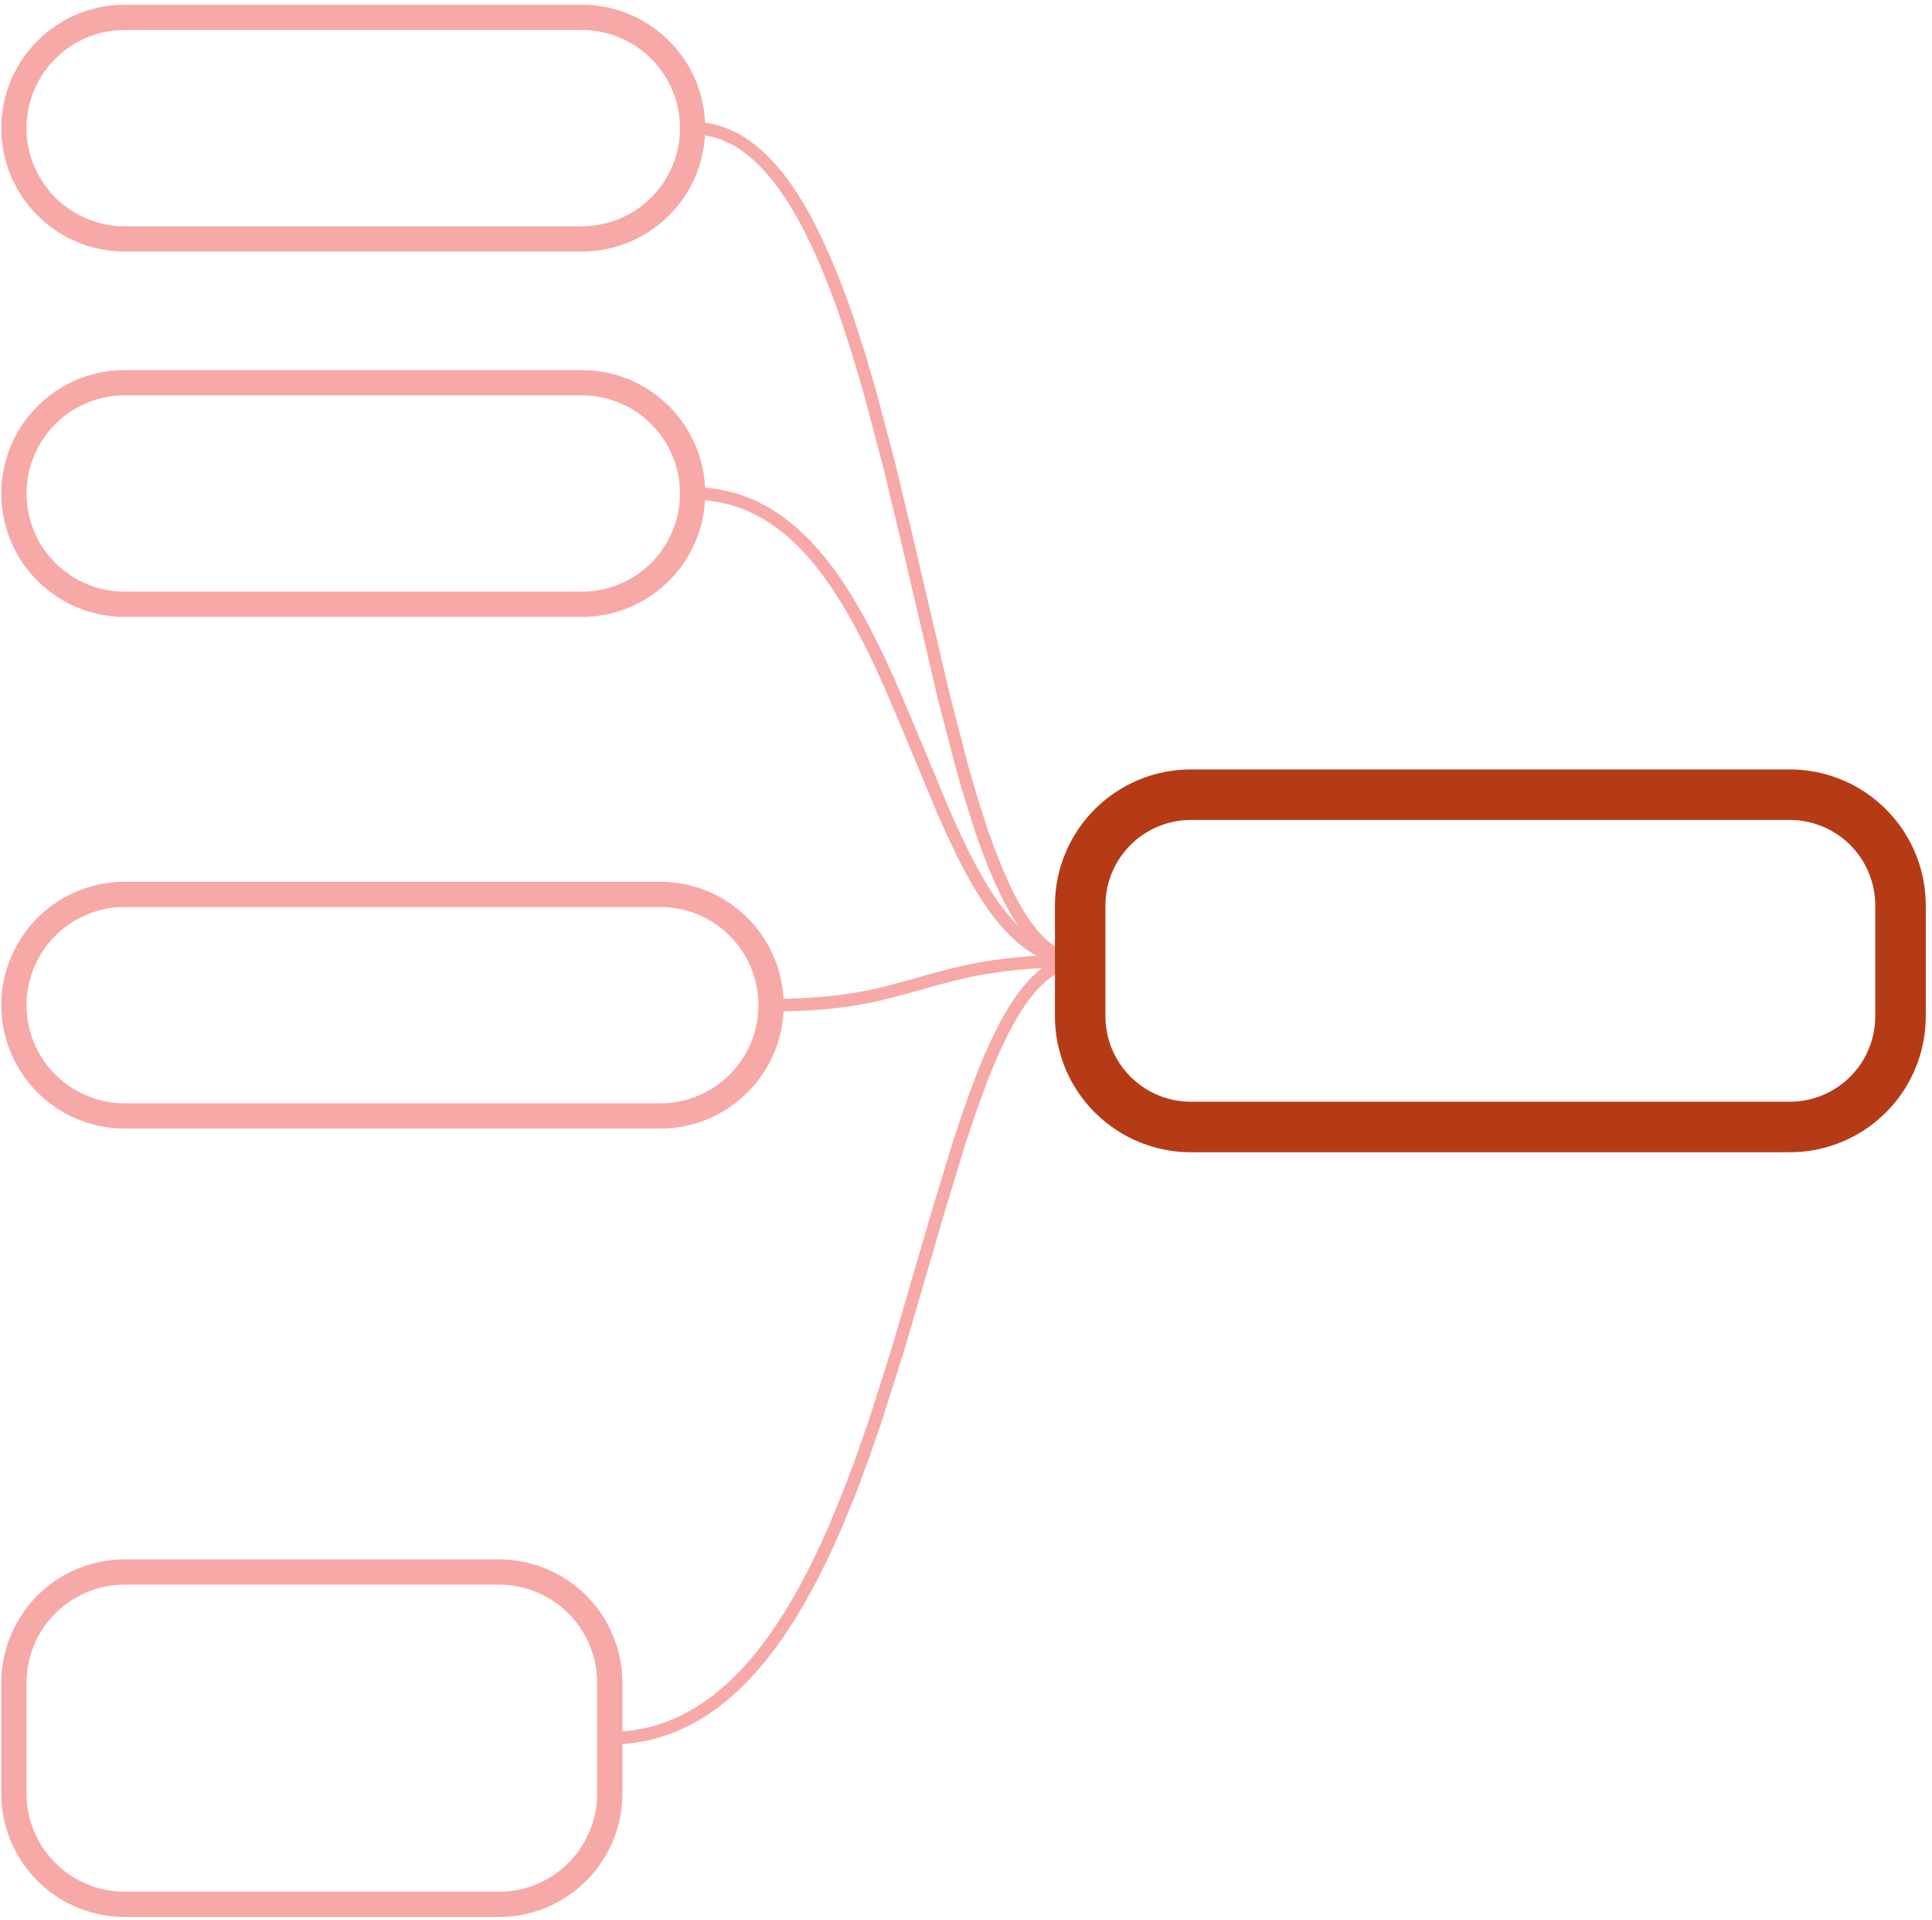
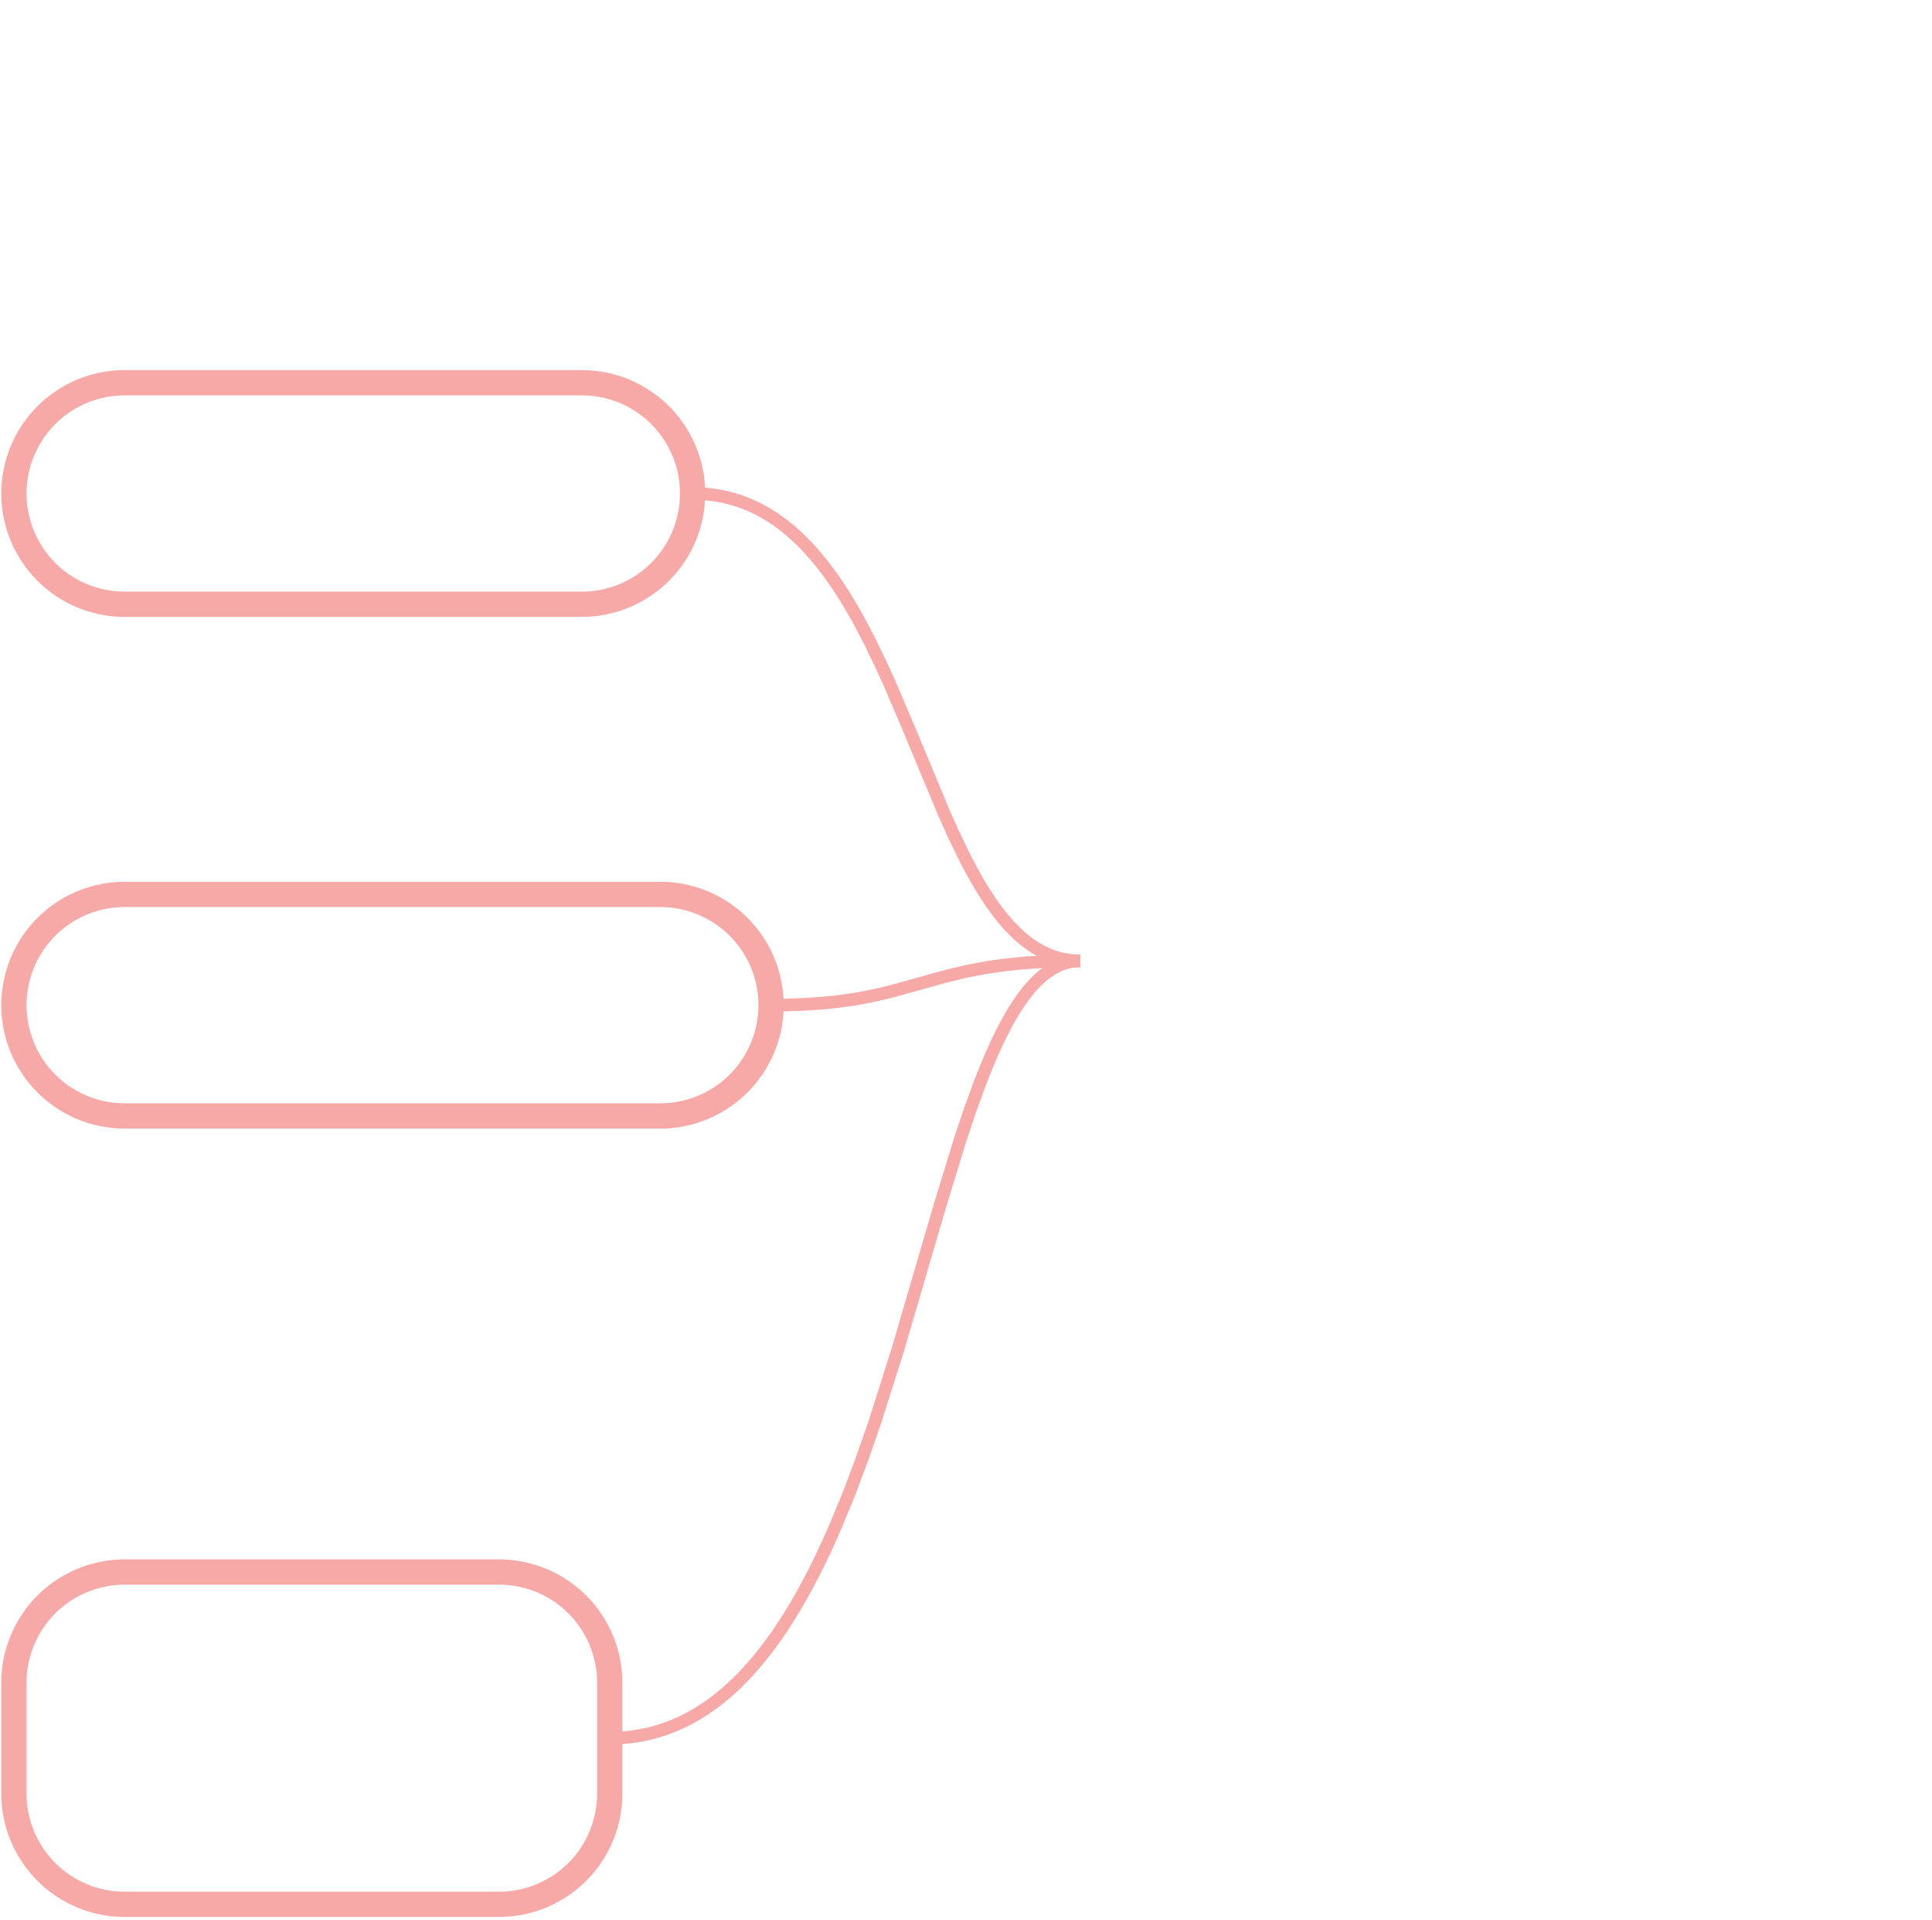
<svg xmlns="http://www.w3.org/2000/svg" width="153" height="152" viewBox="0 0 153 152" fill="none">
  <path d="M61.062 79.588L62.136 79.577L63.146 79.547L64.096 79.499L64.99 79.436L65.833 79.356L66.629 79.263L67.381 79.157L68.097 79.038L68.78 78.909L69.431 78.773L70.668 78.475L72.992 77.831L74.15 77.504L75.355 77.188L75.984 77.036L76.64 76.891L77.324 76.753L78.043 76.624L78.799 76.507L79.597 76.4L80.444 76.308L81.343 76.228L82.297 76.163L83.313 76.116L84.392 76.087L85.543 76.076" stroke="#F7A9A7" stroke-miterlimit="10" />
  <path d="M48.287 137.624L48.57 137.621L48.851 137.612L49.129 137.598L49.405 137.579L49.679 137.554L49.95 137.524L50.22 137.488L50.487 137.448L50.752 137.402L51.016 137.349L51.277 137.293L51.538 137.231L51.794 137.164L52.049 137.093L52.302 137.015L52.553 136.933L52.802 136.846L53.049 136.754L53.294 136.657L53.537 136.556L53.778 136.449L54.017 136.339L54.254 136.223L54.491 136.103L54.723 135.978L54.954 135.849L55.184 135.714L55.413 135.575L55.862 135.287L56.306 134.98L56.741 134.656L57.17 134.315L57.592 133.958L58.007 133.585L58.414 133.197L58.816 132.795L59.21 132.377L59.599 131.944L59.981 131.497L60.358 131.037L60.728 130.565L61.091 130.077L61.45 129.578L61.803 129.067L62.491 128.008L63.156 126.903L63.8 125.758L64.426 124.571L65.031 123.349L65.619 122.093L66.187 120.806L67.278 118.151L68.307 115.403L69.284 112.59L71.106 106.85L74.41 95.551L76.001 90.352L76.806 87.943L77.624 85.694L78.044 84.635L78.467 83.625L78.898 82.664L79.337 81.757L79.56 81.325L79.785 80.907L80.013 80.503L80.243 80.116L80.476 79.743L80.71 79.386L80.95 79.046L81.191 78.722L81.437 78.415L81.558 78.267L81.683 78.125L81.808 77.987L81.933 77.853L82.06 77.724L82.189 77.599L82.317 77.478L82.447 77.363L82.576 77.251L82.707 77.144L82.839 77.043L82.973 76.948L83.106 76.856L83.243 76.767L83.377 76.687L83.515 76.609L83.651 76.538L83.792 76.47L83.931 76.407L84.073 76.351L84.215 76.3L84.358 76.253L84.502 76.213L84.646 76.177L84.794 76.147L84.941 76.123L85.089 76.102L85.24 76.088L85.389 76.079L85.543 76.076" stroke="#F7A9A7" stroke-miterlimit="10" />
-   <path d="M54.847 10.145L55.053 10.149L55.257 10.157L55.461 10.171L55.66 10.193L55.861 10.22L56.06 10.252L56.257 10.29L56.451 10.334L56.645 10.383L56.837 10.438L57.027 10.5L57.217 10.566L57.404 10.638L57.59 10.716L57.774 10.797L57.958 10.885L58.141 10.979L58.32 11.077L58.5 11.18L58.676 11.289L58.852 11.404L59.027 11.523L59.201 11.647L59.372 11.776L59.542 11.908L59.712 12.048L59.88 12.191L60.046 12.339L60.212 12.492L60.376 12.649L60.538 12.811L60.699 12.979L61.018 13.325L61.334 13.69L61.643 14.072L61.947 14.472L62.246 14.887L62.542 15.319L62.832 15.767L63.118 16.23L63.4 16.708L63.677 17.201L64.219 18.229L64.745 19.314L65.257 20.446L65.753 21.63L66.237 22.858L66.707 24.127L67.163 25.438L68.041 28.162L68.879 31.006L70.452 36.962L71.924 43.111L74.754 55.215L76.2 60.785L76.951 63.364L77.726 65.776L78.127 66.91L78.535 67.992L78.953 69.021L79.38 69.992L79.597 70.456L79.818 70.904L80.042 71.337L80.269 71.751L80.497 72.149L80.73 72.532L80.965 72.898L81.204 73.245L81.447 73.575L81.568 73.732L81.692 73.884L81.816 74.032L81.94 74.175L82.067 74.314L82.194 74.447L82.322 74.577L82.451 74.7L82.58 74.819L82.711 74.933L82.841 75.041L82.976 75.145L83.107 75.243L83.243 75.337L83.379 75.425L83.516 75.507L83.654 75.585L83.792 75.656L83.931 75.722L84.073 75.784L84.216 75.839L84.358 75.889L84.502 75.931L84.646 75.969L84.794 76.004L84.941 76.028L85.089 76.051L85.24 76.066L85.389 76.074L85.543 76.076" stroke="#F7A9A7" stroke-miterlimit="10" />
  <path d="M54.847 39.074L55.257 39.081L55.66 39.1L56.06 39.134L56.451 39.18L56.837 39.239L57.217 39.309L57.59 39.395L57.958 39.489L58.32 39.596L58.676 39.717L59.027 39.846L59.372 39.989L59.712 40.142L60.046 40.305L60.376 40.479L60.699 40.664L61.018 40.858L61.334 41.063L61.643 41.277L61.947 41.502L62.246 41.734L62.542 41.977L62.832 42.229L63.118 42.489L63.4 42.758L63.677 43.033L63.95 43.318L64.219 43.612L64.485 43.912L64.745 44.219L65.004 44.533L65.257 44.855L65.753 45.519L66.237 46.208L66.707 46.921L67.163 47.657L67.609 48.412L68.041 49.185L68.879 50.782L69.681 52.433L70.452 54.124L71.924 57.575L74.754 64.369L75.471 65.965L76.2 67.495L76.573 68.23L76.951 68.942L77.336 69.632L77.726 70.296L78.127 70.932L78.535 71.54L78.742 71.832L78.953 72.117L79.166 72.394L79.38 72.663L79.597 72.923L79.818 73.174L80.042 73.416L80.269 73.649L80.497 73.873L80.73 74.088L80.965 74.292L81.204 74.487L81.447 74.672L81.568 74.76L81.692 74.847L81.816 74.928L81.94 75.01L82.067 75.088L82.194 75.163L82.322 75.235L82.451 75.305L82.58 75.372L82.711 75.435L82.841 75.496L82.976 75.554L83.107 75.609L83.243 75.662L83.379 75.711L83.516 75.756L83.654 75.801L83.792 75.842L83.931 75.879L84.073 75.912L84.216 75.944L84.358 75.971L84.502 75.996L84.646 76.018L84.794 76.036L84.941 76.051L85.089 76.062L85.24 76.072L85.389 76.075L85.543 76.077" stroke="#F7A9A7" stroke-miterlimit="10" />
-   <path d="M85.543 80.462L85.545 80.656L85.552 80.853L85.562 81.051L85.579 81.25L85.6 81.45L85.624 81.653L85.654 81.855L85.69 82.058L85.729 82.262L85.774 82.465L85.825 82.671L85.881 82.876L85.942 83.079L86.009 83.284L86.08 83.487L86.158 83.69L86.24 83.893L86.331 84.093L86.423 84.293L86.522 84.489L86.627 84.686L86.737 84.88L86.852 85.072L86.972 85.261L87.097 85.447L87.229 85.631L87.363 85.812L87.504 85.99L87.65 86.164L87.799 86.335L87.953 86.501L88.111 86.664L88.273 86.823L88.441 86.976L88.611 87.125L88.785 87.271L88.962 87.41L89.143 87.547L89.326 87.676L89.513 87.802L89.703 87.924L89.895 88.039L90.09 88.148L90.284 88.253L90.483 88.352L90.682 88.445L90.883 88.533L91.084 88.617L91.287 88.694L91.492 88.765L91.696 88.833L91.899 88.894L92.104 88.951L92.308 89L92.514 89.046L92.717 89.086L92.921 89.12L93.123 89.151L93.325 89.175L93.525 89.197L93.724 89.212L93.921 89.222L94.118 89.23L94.313 89.231H141.736L141.93 89.23L142.127 89.222L142.325 89.212L142.524 89.197L142.723 89.175L142.925 89.151L143.127 89.12L143.333 89.086L143.536 89.046L143.74 89L143.944 88.951L144.149 88.894L144.353 88.833L144.557 88.765L144.762 88.694L144.964 88.617L145.165 88.533L145.366 88.445L145.566 88.352L145.764 88.253L145.96 88.148L146.154 88.039L146.345 87.924L146.535 87.802L146.722 87.676L146.906 87.547L147.086 87.41L147.264 87.271L147.437 87.125L147.607 86.976L147.775 86.823L147.937 86.664L148.095 86.501L148.25 86.335L148.399 86.164L148.545 85.99L148.685 85.812L148.821 85.631L148.951 85.447L149.077 85.261L149.196 85.072L149.311 84.88L149.421 84.686L149.526 84.489L149.625 84.293L149.72 84.093L149.808 83.893L149.89 83.69L149.968 83.487L150.04 83.284L150.105 83.079L150.167 82.876L150.223 82.671L150.274 82.465L150.319 82.262L150.36 82.058L150.394 81.855L150.424 81.653L150.45 81.45L150.471 81.25L150.486 81.051L150.496 80.853L150.504 80.656L150.507 80.462V71.692L150.504 71.498L150.496 71.301L150.486 71.103L150.471 70.905L150.45 70.702L150.424 70.502L150.394 70.3L150.36 70.097L150.319 69.892L150.274 69.688L150.223 69.482L150.167 69.278L150.105 69.074L150.04 68.871L149.968 68.668L149.89 68.465L149.808 68.261L149.72 68.061L149.625 67.862L149.526 67.665L149.421 67.467L149.311 67.274L149.196 67.083L149.077 66.894L148.951 66.707L148.821 66.522L148.685 66.342L148.545 66.166L148.399 65.991L148.25 65.82L148.095 65.653L147.937 65.49L147.775 65.332L147.607 65.177L147.437 65.028L147.264 64.883L147.086 64.743L146.906 64.607L146.722 64.476L146.535 64.352L146.345 64.232L146.154 64.116L145.96 64.006L145.764 63.902L145.566 63.803L145.366 63.708L145.165 63.621L144.964 63.538L144.762 63.462L144.557 63.389L144.353 63.321L144.149 63.26L143.944 63.204L143.74 63.154L143.536 63.109L143.333 63.068L143.127 63.034L142.925 63.003L142.723 62.978L142.524 62.957L142.325 62.942L142.127 62.931L141.93 62.925L141.736 62.923H94.313L94.118 62.925L93.921 62.931L93.724 62.942L93.525 62.957L93.325 62.978L93.123 63.003L92.921 63.034L92.717 63.068L92.514 63.109L92.308 63.154L92.104 63.204L91.899 63.26L91.696 63.321L91.492 63.389L91.287 63.462L91.084 63.538L90.883 63.621L90.682 63.708L90.483 63.803L90.284 63.902L90.09 64.006L89.895 64.116L89.703 64.232L89.513 64.352L89.326 64.476L89.143 64.607L88.962 64.743L88.785 64.883L88.611 65.028L88.441 65.177L88.273 65.332L88.111 65.49L87.953 65.653L87.799 65.82L87.65 65.991L87.504 66.166L87.363 66.342L87.229 66.522L87.097 66.707L86.972 66.894L86.852 67.083L86.737 67.274L86.627 67.467L86.522 67.665L86.423 67.862L86.331 68.061L86.24 68.261L86.158 68.465L86.08 68.668L86.009 68.871L85.942 69.074L85.881 69.278L85.825 69.482L85.774 69.688L85.729 69.892L85.69 70.097L85.654 70.3L85.624 70.502L85.6 70.702L85.579 70.905L85.562 71.103L85.552 71.301L85.545 71.498L85.543 71.692V80.462Z" stroke="#B53B16" stroke-width="4" stroke-miterlimit="10" />
  <path d="M52.29 70.816L52.486 70.818L52.682 70.825L52.879 70.836L53.079 70.853L53.28 70.872L53.48 70.897L53.684 70.927L53.887 70.963L54.092 71.004L54.295 71.048L54.5 71.099L54.704 71.154L54.908 71.217L55.113 71.283L55.317 71.355L55.519 71.433L55.721 71.516L55.922 71.604L56.122 71.698L56.32 71.797L56.515 71.9L56.708 72.01L56.901 72.126L57.09 72.246L57.278 72.371L57.46 72.502L57.642 72.638L57.819 72.778L57.993 72.923L58.163 73.073L58.33 73.227L58.492 73.384L58.652 73.548L58.805 73.714L58.954 73.885L59.1 74.059L59.24 74.236L59.375 74.417L59.506 74.601L59.631 74.788L59.751 74.977L59.866 75.168L59.976 75.363L60.081 75.558L60.181 75.756L60.274 75.957L60.363 76.156L60.445 76.358L60.523 76.561L60.594 76.765L60.662 76.969L60.722 77.174L60.779 77.378L60.829 77.582L60.874 77.787L60.914 77.991L60.949 78.194L60.98 78.397L61.006 78.598L61.026 78.798L61.041 78.999L61.053 79.195L61.059 79.392L61.062 79.588L61.059 79.782L61.053 79.977L61.041 80.175L61.026 80.376L61.006 80.575L60.98 80.776L60.949 80.978L60.914 81.183L60.874 81.387L60.829 81.59L60.779 81.794L60.722 81.999L60.662 82.203L60.594 82.407L60.523 82.612L60.445 82.815L60.363 83.017L60.274 83.217L60.181 83.418L60.081 83.614L59.976 83.81L59.866 84.004L59.751 84.197L59.631 84.385L59.506 84.572L59.375 84.755L59.24 84.936L59.1 85.115L58.954 85.287L58.805 85.459L58.652 85.625L58.492 85.788L58.33 85.947L58.163 86.1L57.993 86.249L57.819 86.396L57.642 86.535L57.46 86.671L57.278 86.801L57.09 86.927L56.901 87.047L56.708 87.162L56.515 87.272L56.32 87.377L56.122 87.475L55.922 87.57L55.721 87.658L55.519 87.741L55.317 87.819L55.113 87.889L54.908 87.957L54.704 88.018L54.5 88.074L54.295 88.124L54.092 88.17L53.887 88.21L53.684 88.246L53.48 88.275L53.28 88.3L53.079 88.321L52.879 88.336L52.682 88.348L52.486 88.354L52.29 88.357H9.872L9.677 88.354L9.482 88.348L9.284 88.336L9.083 88.321L8.884 88.3L8.682 88.275L8.48 88.246L8.277 88.21L8.073 88.17L7.868 88.124L7.664 88.074L7.46 88.018L7.255 87.957L7.051 87.889L6.845 87.819L6.644 87.741L6.442 87.658L6.241 87.57L6.043 87.475L5.843 87.377L5.649 87.272L5.455 87.162L5.262 87.047L5.073 86.927L4.886 86.801L4.704 86.671L4.521 86.535L4.343 86.396L4.171 86.249L4 86.1L3.833 85.947L3.67 85.788L3.512 85.625L3.359 85.459L3.209 85.287L3.064 85.115L2.923 84.936L2.788 84.755L2.658 84.572L2.531 84.385L2.411 84.197L2.296 84.004L2.186 83.81L2.082 83.614L1.983 83.418L1.89 83.217L1.801 83.017L1.718 82.815L1.64 82.612L1.568 82.407L1.503 82.203L1.44 81.999L1.385 81.794L1.334 81.59L1.288 81.387L1.249 81.183L1.213 80.978L1.184 80.776L1.158 80.575L1.138 80.376L1.121 80.175L1.111 79.977L1.103 79.782L1.102 79.588L1.103 79.392L1.111 79.195L1.121 78.999L1.138 78.798L1.158 78.598L1.184 78.397L1.213 78.194L1.249 77.991L1.288 77.787L1.334 77.582L1.385 77.378L1.44 77.174L1.503 76.969L1.568 76.765L1.64 76.561L1.718 76.358L1.801 76.156L1.89 75.957L1.983 75.756L2.082 75.558L2.186 75.363L2.296 75.168L2.411 74.977L2.531 74.788L2.658 74.601L2.788 74.417L2.923 74.236L3.064 74.059L3.209 73.885L3.359 73.714L3.512 73.548L3.67 73.384L3.833 73.227L4 73.073L4.171 72.923L4.343 72.778L4.521 72.638L4.704 72.502L4.886 72.371L5.073 72.246L5.262 72.126L5.455 72.01L5.649 71.9L5.843 71.797L6.043 71.698L6.241 71.604L6.442 71.516L6.644 71.433L6.845 71.355L7.051 71.283L7.255 71.217L7.46 71.154L7.664 71.099L7.868 71.048L8.073 71.004L8.277 70.963L8.48 70.927L8.682 70.897L8.884 70.872L9.083 70.853L9.284 70.836L9.482 70.825L9.677 70.818L9.872 70.816H52.29Z" stroke="#F7A9A7" stroke-width="2" stroke-miterlimit="10" />
  <path d="M1.102 142.01L1.103 142.204L1.111 142.399L1.121 142.597L1.138 142.798L1.158 142.997L1.184 143.199L1.213 143.4L1.249 143.605L1.288 143.809L1.334 144.014L1.385 144.218L1.44 144.422L1.503 144.627L1.568 144.83L1.64 145.035L1.718 145.237L1.801 145.439L1.89 145.639L1.983 145.84L2.082 146.037L2.186 146.233L2.296 146.426L2.411 146.619L2.531 146.808L2.658 146.994L2.788 147.178L2.923 147.36L3.064 147.537L3.209 147.71L3.359 147.881L3.512 148.048L3.67 148.21L3.833 148.369L4 148.523L4.171 148.673L4.343 148.818L4.521 148.957L4.704 149.093L4.886 149.224L5.073 149.35L5.262 149.47L5.455 149.585L5.649 149.694L5.843 149.799L6.043 149.898L6.241 149.992L6.442 150.08L6.644 150.163L6.845 150.241L7.051 150.313L7.255 150.379L7.46 150.44L7.664 150.497L7.868 150.546L8.073 150.592L8.277 150.632L8.48 150.668L8.682 150.697L8.884 150.724L9.083 150.743L9.284 150.76L9.482 150.77L9.677 150.777L9.872 150.779H39.516L39.712 150.777L39.908 150.77L40.106 150.76L40.305 150.743L40.505 150.724L40.707 150.697L40.909 150.668L41.112 150.632L41.318 150.592L41.522 150.546L41.727 150.497L41.931 150.44L42.135 150.379L42.338 150.313L42.543 150.241L42.746 150.163L42.947 150.08L43.148 149.992L43.347 149.898L43.545 149.799L43.742 149.694L43.935 149.585L44.126 149.47L44.315 149.35L44.503 149.224L44.687 149.093L44.867 148.957L45.045 148.818L45.218 148.673L45.389 148.523L45.556 148.369L45.718 148.21L45.877 148.048L46.032 147.881L46.181 147.71L46.327 147.537L46.466 147.36L46.602 147.178L46.733 146.994L46.858 146.808L46.977 146.619L47.093 146.426L47.203 146.233L47.306 146.037L47.406 145.84L47.501 145.639L47.589 145.439L47.67 145.237L47.748 145.035L47.82 144.83L47.888 144.627L47.949 144.422L48.005 144.218L48.055 144.014L48.1 143.809L48.141 143.605L48.176 143.4L48.206 143.199L48.233 142.997L48.252 142.798L48.267 142.597L48.279 142.399L48.285 142.204L48.287 142.01V133.238L48.285 133.044L48.279 132.848L48.267 132.649L48.252 132.451L48.233 132.251L48.206 132.049L48.176 131.846L48.141 131.643L48.1 131.44L48.055 131.235L48.005 131.031L47.949 130.827L47.888 130.621L47.82 130.417L47.748 130.214L47.67 130.011L47.589 129.809L47.501 129.608L47.406 129.409L47.306 129.211L47.203 129.016L47.093 128.82L46.977 128.63L46.858 128.44L46.733 128.253L46.602 128.069L46.466 127.889L46.327 127.71L46.181 127.537L46.032 127.367L45.877 127.201L45.718 127.037L45.556 126.879L45.389 126.726L45.218 126.576L45.045 126.431L44.867 126.29L44.687 126.153L44.503 126.024L44.315 125.898L44.126 125.779L43.935 125.663L43.742 125.553L43.545 125.448L43.347 125.35L43.148 125.256L42.947 125.167L42.746 125.086L42.543 125.008L42.338 124.935L42.135 124.869L41.931 124.807L41.727 124.752L41.522 124.701L41.318 124.657L41.112 124.614L40.909 124.58L40.707 124.551L40.505 124.525L40.305 124.503L40.106 124.489L39.908 124.478L39.712 124.471L39.516 124.469H9.872L9.677 124.471L9.482 124.478L9.284 124.489L9.083 124.503L8.884 124.525L8.682 124.551L8.48 124.58L8.277 124.614L8.073 124.657L7.868 124.701L7.664 124.752L7.46 124.807L7.255 124.869L7.051 124.935L6.845 125.008L6.644 125.086L6.442 125.167L6.241 125.256L6.043 125.35L5.843 125.448L5.649 125.553L5.455 125.663L5.262 125.779L5.073 125.898L4.886 126.024L4.704 126.153L4.521 126.29L4.343 126.431L4.171 126.576L4 126.726L3.833 126.879L3.67 127.037L3.512 127.201L3.359 127.367L3.209 127.537L3.064 127.71L2.923 127.889L2.788 128.069L2.658 128.253L2.531 128.44L2.411 128.63L2.296 128.82L2.186 129.016L2.082 129.211L1.983 129.409L1.89 129.608L1.801 129.809L1.718 130.011L1.64 130.214L1.568 130.417L1.503 130.621L1.44 130.827L1.385 131.031L1.334 131.235L1.288 131.44L1.249 131.643L1.213 131.846L1.184 132.049L1.158 132.251L1.138 132.451L1.121 132.649L1.111 132.848L1.103 133.044L1.102 133.238V142.01Z" stroke="#F7A9A7" stroke-width="2" stroke-miterlimit="10" />
-   <path d="M46.077 1.375L46.272 1.378L46.469 1.384L46.665 1.395L46.865 1.411L47.065 1.432L47.267 1.456L47.469 1.487L47.673 1.521L47.876 1.562L48.081 1.607L48.285 1.658L48.489 1.714L48.694 1.775L48.898 1.842L49.102 1.913L49.305 1.991L49.507 2.074L49.708 2.162L49.907 2.255L50.106 2.355L50.3 2.46L50.494 2.57L50.687 2.685L50.876 2.805L51.064 2.93L51.245 3.061L51.428 3.195L51.604 3.336L51.779 3.482L51.949 3.631L52.116 3.786L52.279 3.944L52.437 4.106L52.59 4.273L52.74 4.443L52.885 4.617L53.027 4.795L53.161 4.976L53.291 5.16L53.418 5.346L53.538 5.535L53.653 5.727L53.763 5.921L53.867 6.118L53.967 6.314L54.059 6.515L54.15 6.715L54.231 6.917L54.309 7.12L54.381 7.323L54.447 7.528L54.508 7.732L54.565 7.936L54.616 8.142L54.66 8.345L54.7 8.549L54.736 8.752L54.765 8.956L54.789 9.156L54.811 9.357L54.828 9.556L54.838 9.754L54.844 9.95L54.847 10.145L54.844 10.34L54.838 10.537L54.828 10.733L54.811 10.934L54.789 11.133L54.765 11.335L54.736 11.538L54.7 11.741L54.66 11.945L54.616 12.15L54.565 12.354L54.508 12.559L54.447 12.763L54.381 12.967L54.309 13.17L54.231 13.373L54.15 13.575L54.059 13.776L53.967 13.975L53.867 14.173L53.763 14.37L53.653 14.562L53.538 14.755L53.418 14.944L53.291 15.131L53.161 15.315L53.027 15.495L52.885 15.674L52.74 15.847L52.59 16.017L52.437 16.183L52.279 16.347L52.116 16.505L51.949 16.66L51.779 16.809L51.604 16.953L51.428 17.094L51.245 17.229L51.064 17.361L50.876 17.486L50.687 17.606L50.494 17.721L50.3 17.831L50.106 17.935L49.907 18.035L49.708 18.128L49.507 18.216L49.305 18.299L49.102 18.377L48.898 18.449L48.694 18.515L48.489 18.577L48.285 18.633L48.081 18.683L47.876 18.729L47.673 18.768L47.469 18.804L47.267 18.835L47.065 18.86L46.865 18.879L46.665 18.895L46.469 18.906L46.272 18.914L46.077 18.915H9.872L9.677 18.914L9.482 18.906L9.284 18.895L9.083 18.879L8.884 18.86L8.682 18.835L8.48 18.804L8.277 18.768L8.073 18.729L7.868 18.683L7.664 18.633L7.46 18.577L7.255 18.515L7.051 18.449L6.845 18.377L6.644 18.299L6.442 18.216L6.241 18.128L6.043 18.035L5.843 17.935L5.649 17.831L5.455 17.721L5.262 17.606L5.073 17.486L4.886 17.361L4.704 17.229L4.521 17.094L4.343 16.953L4.171 16.809L4 16.66L3.833 16.505L3.67 16.347L3.512 16.183L3.359 16.017L3.209 15.847L3.064 15.674L2.923 15.495L2.788 15.315L2.658 15.131L2.531 14.944L2.411 14.755L2.296 14.562L2.186 14.37L2.082 14.173L1.983 13.975L1.89 13.776L1.801 13.575L1.718 13.373L1.64 13.17L1.568 12.967L1.503 12.763L1.44 12.559L1.385 12.354L1.334 12.15L1.288 11.945L1.249 11.741L1.213 11.538L1.184 11.335L1.158 11.133L1.138 10.934L1.121 10.733L1.111 10.537L1.103 10.34L1.102 10.145L1.103 9.95L1.111 9.754L1.121 9.556L1.138 9.357L1.158 9.156L1.184 8.956L1.213 8.752L1.249 8.549L1.288 8.345L1.334 8.142L1.385 7.936L1.44 7.732L1.503 7.528L1.568 7.323L1.64 7.12L1.718 6.917L1.801 6.715L1.89 6.515L1.983 6.314L2.082 6.118L2.186 5.921L2.296 5.727L2.411 5.535L2.531 5.346L2.658 5.16L2.788 4.976L2.923 4.795L3.064 4.617L3.209 4.443L3.359 4.273L3.512 4.106L3.67 3.944L3.833 3.786L4 3.631L4.171 3.482L4.343 3.336L4.521 3.195L4.704 3.061L4.886 2.93L5.073 2.805L5.262 2.685L5.455 2.57L5.649 2.46L5.843 2.355L6.043 2.255L6.241 2.162L6.442 2.074L6.644 1.991L6.845 1.913L7.051 1.842L7.255 1.775L7.46 1.714L7.664 1.658L7.868 1.607L8.073 1.562L8.277 1.521L8.48 1.487L8.682 1.456L8.884 1.432L9.083 1.411L9.284 1.395L9.482 1.384L9.677 1.378L9.872 1.375H46.077Z" stroke="#F7A9A7" stroke-width="2" stroke-miterlimit="10" />
  <path d="M46.077 30.304L46.272 30.306L46.469 30.313L46.665 30.323L46.865 30.339L47.065 30.36L47.267 30.384L47.469 30.415L47.673 30.451L47.876 30.49L48.081 30.536L48.285 30.586L48.489 30.642L48.694 30.703L48.898 30.771L49.102 30.841L49.305 30.919L49.507 31.002L49.708 31.09L49.907 31.185L50.106 31.283L50.3 31.387L50.494 31.498L50.687 31.613L50.876 31.734L51.064 31.858L51.245 31.99L51.428 32.125L51.604 32.265L51.779 32.41L51.949 32.559L52.116 32.714L52.279 32.872L52.437 33.034L52.59 33.202L52.74 33.373L52.885 33.546L53.027 33.723L53.161 33.904L53.291 34.088L53.418 34.274L53.538 34.464L53.653 34.655L53.763 34.849L53.867 35.046L53.967 35.244L54.059 35.443L54.15 35.644L54.231 35.844L54.309 36.05L54.381 36.252L54.447 36.456L54.509 36.66L54.565 36.865L54.616 37.069L54.66 37.275L54.7 37.479L54.736 37.681L54.765 37.884L54.789 38.084L54.811 38.286L54.828 38.485L54.838 38.683L54.844 38.879L54.847 39.074L54.844 39.268L54.838 39.464L54.828 39.663L54.811 39.861L54.789 40.063L54.765 40.263L54.736 40.468L54.7 40.669L54.66 40.874L54.616 41.078L54.565 41.282L54.509 41.487L54.447 41.692L54.381 41.897L54.309 42.098L54.231 42.301L54.15 42.503L54.059 42.705L53.967 42.904L53.867 43.101L53.763 43.298L53.653 43.492L53.538 43.683L53.418 43.872L53.291 44.059L53.161 44.244L53.027 44.423L52.885 44.602L52.74 44.775L52.59 44.945L52.437 45.111L52.279 45.275L52.116 45.433L51.949 45.588L51.779 45.738L51.604 45.883L51.428 46.022L51.245 46.159L51.064 46.289L50.876 46.414L50.687 46.534L50.494 46.649L50.3 46.759L50.106 46.864L49.907 46.963L49.708 47.058L49.507 47.145L49.305 47.228L49.102 47.306L48.898 47.377L48.694 47.445L48.489 47.505L48.285 47.561L48.081 47.611L47.876 47.658L47.673 47.698L47.469 47.732L47.267 47.764L47.065 47.788L46.865 47.809L46.665 47.823L46.469 47.836L46.272 47.841L46.077 47.843H9.872L9.677 47.841L9.482 47.836L9.284 47.823L9.083 47.809L8.884 47.788L8.682 47.764L8.48 47.732L8.277 47.698L8.073 47.658L7.868 47.611L7.664 47.561L7.46 47.505L7.255 47.445L7.051 47.377L6.845 47.306L6.644 47.228L6.442 47.145L6.241 47.058L6.043 46.963L5.843 46.864L5.649 46.759L5.455 46.649L5.262 46.534L5.073 46.414L4.886 46.289L4.704 46.159L4.521 46.022L4.343 45.883L4.171 45.738L4 45.588L3.833 45.433L3.67 45.275L3.512 45.111L3.359 44.945L3.209 44.775L3.064 44.602L2.923 44.423L2.788 44.244L2.658 44.059L2.531 43.872L2.411 43.683L2.296 43.492L2.186 43.298L2.082 43.101L1.983 42.904L1.89 42.705L1.801 42.503L1.718 42.301L1.64 42.098L1.568 41.897L1.503 41.692L1.44 41.487L1.385 41.282L1.334 41.078L1.288 40.874L1.249 40.669L1.213 40.468L1.184 40.263L1.158 40.063L1.138 39.861L1.121 39.663L1.111 39.464L1.103 39.268L1.102 39.074L1.103 38.879L1.111 38.683L1.121 38.485L1.138 38.286L1.158 38.084L1.184 37.884L1.213 37.681L1.249 37.479L1.288 37.275L1.334 37.069L1.385 36.865L1.44 36.66L1.503 36.456L1.568 36.252L1.64 36.05L1.718 35.844L1.801 35.644L1.89 35.443L1.983 35.244L2.082 35.046L2.186 34.849L2.296 34.655L2.411 34.464L2.531 34.274L2.658 34.088L2.788 33.904L2.923 33.723L3.064 33.546L3.209 33.373L3.359 33.202L3.512 33.034L3.67 32.872L3.833 32.714L4 32.559L4.171 32.41L4.343 32.265L4.521 32.125L4.704 31.99L4.886 31.858L5.073 31.734L5.262 31.613L5.455 31.498L5.649 31.387L5.843 31.283L6.043 31.185L6.241 31.09L6.442 31.002L6.644 30.919L6.845 30.841L7.051 30.771L7.255 30.703L7.46 30.642L7.664 30.586L7.868 30.536L8.073 30.49L8.277 30.451L8.48 30.415L8.682 30.384L8.884 30.36L9.083 30.339L9.284 30.323L9.482 30.313L9.677 30.306L9.872 30.304H46.077Z" stroke="#F7A9A7" stroke-width="2" stroke-miterlimit="10" />
</svg>